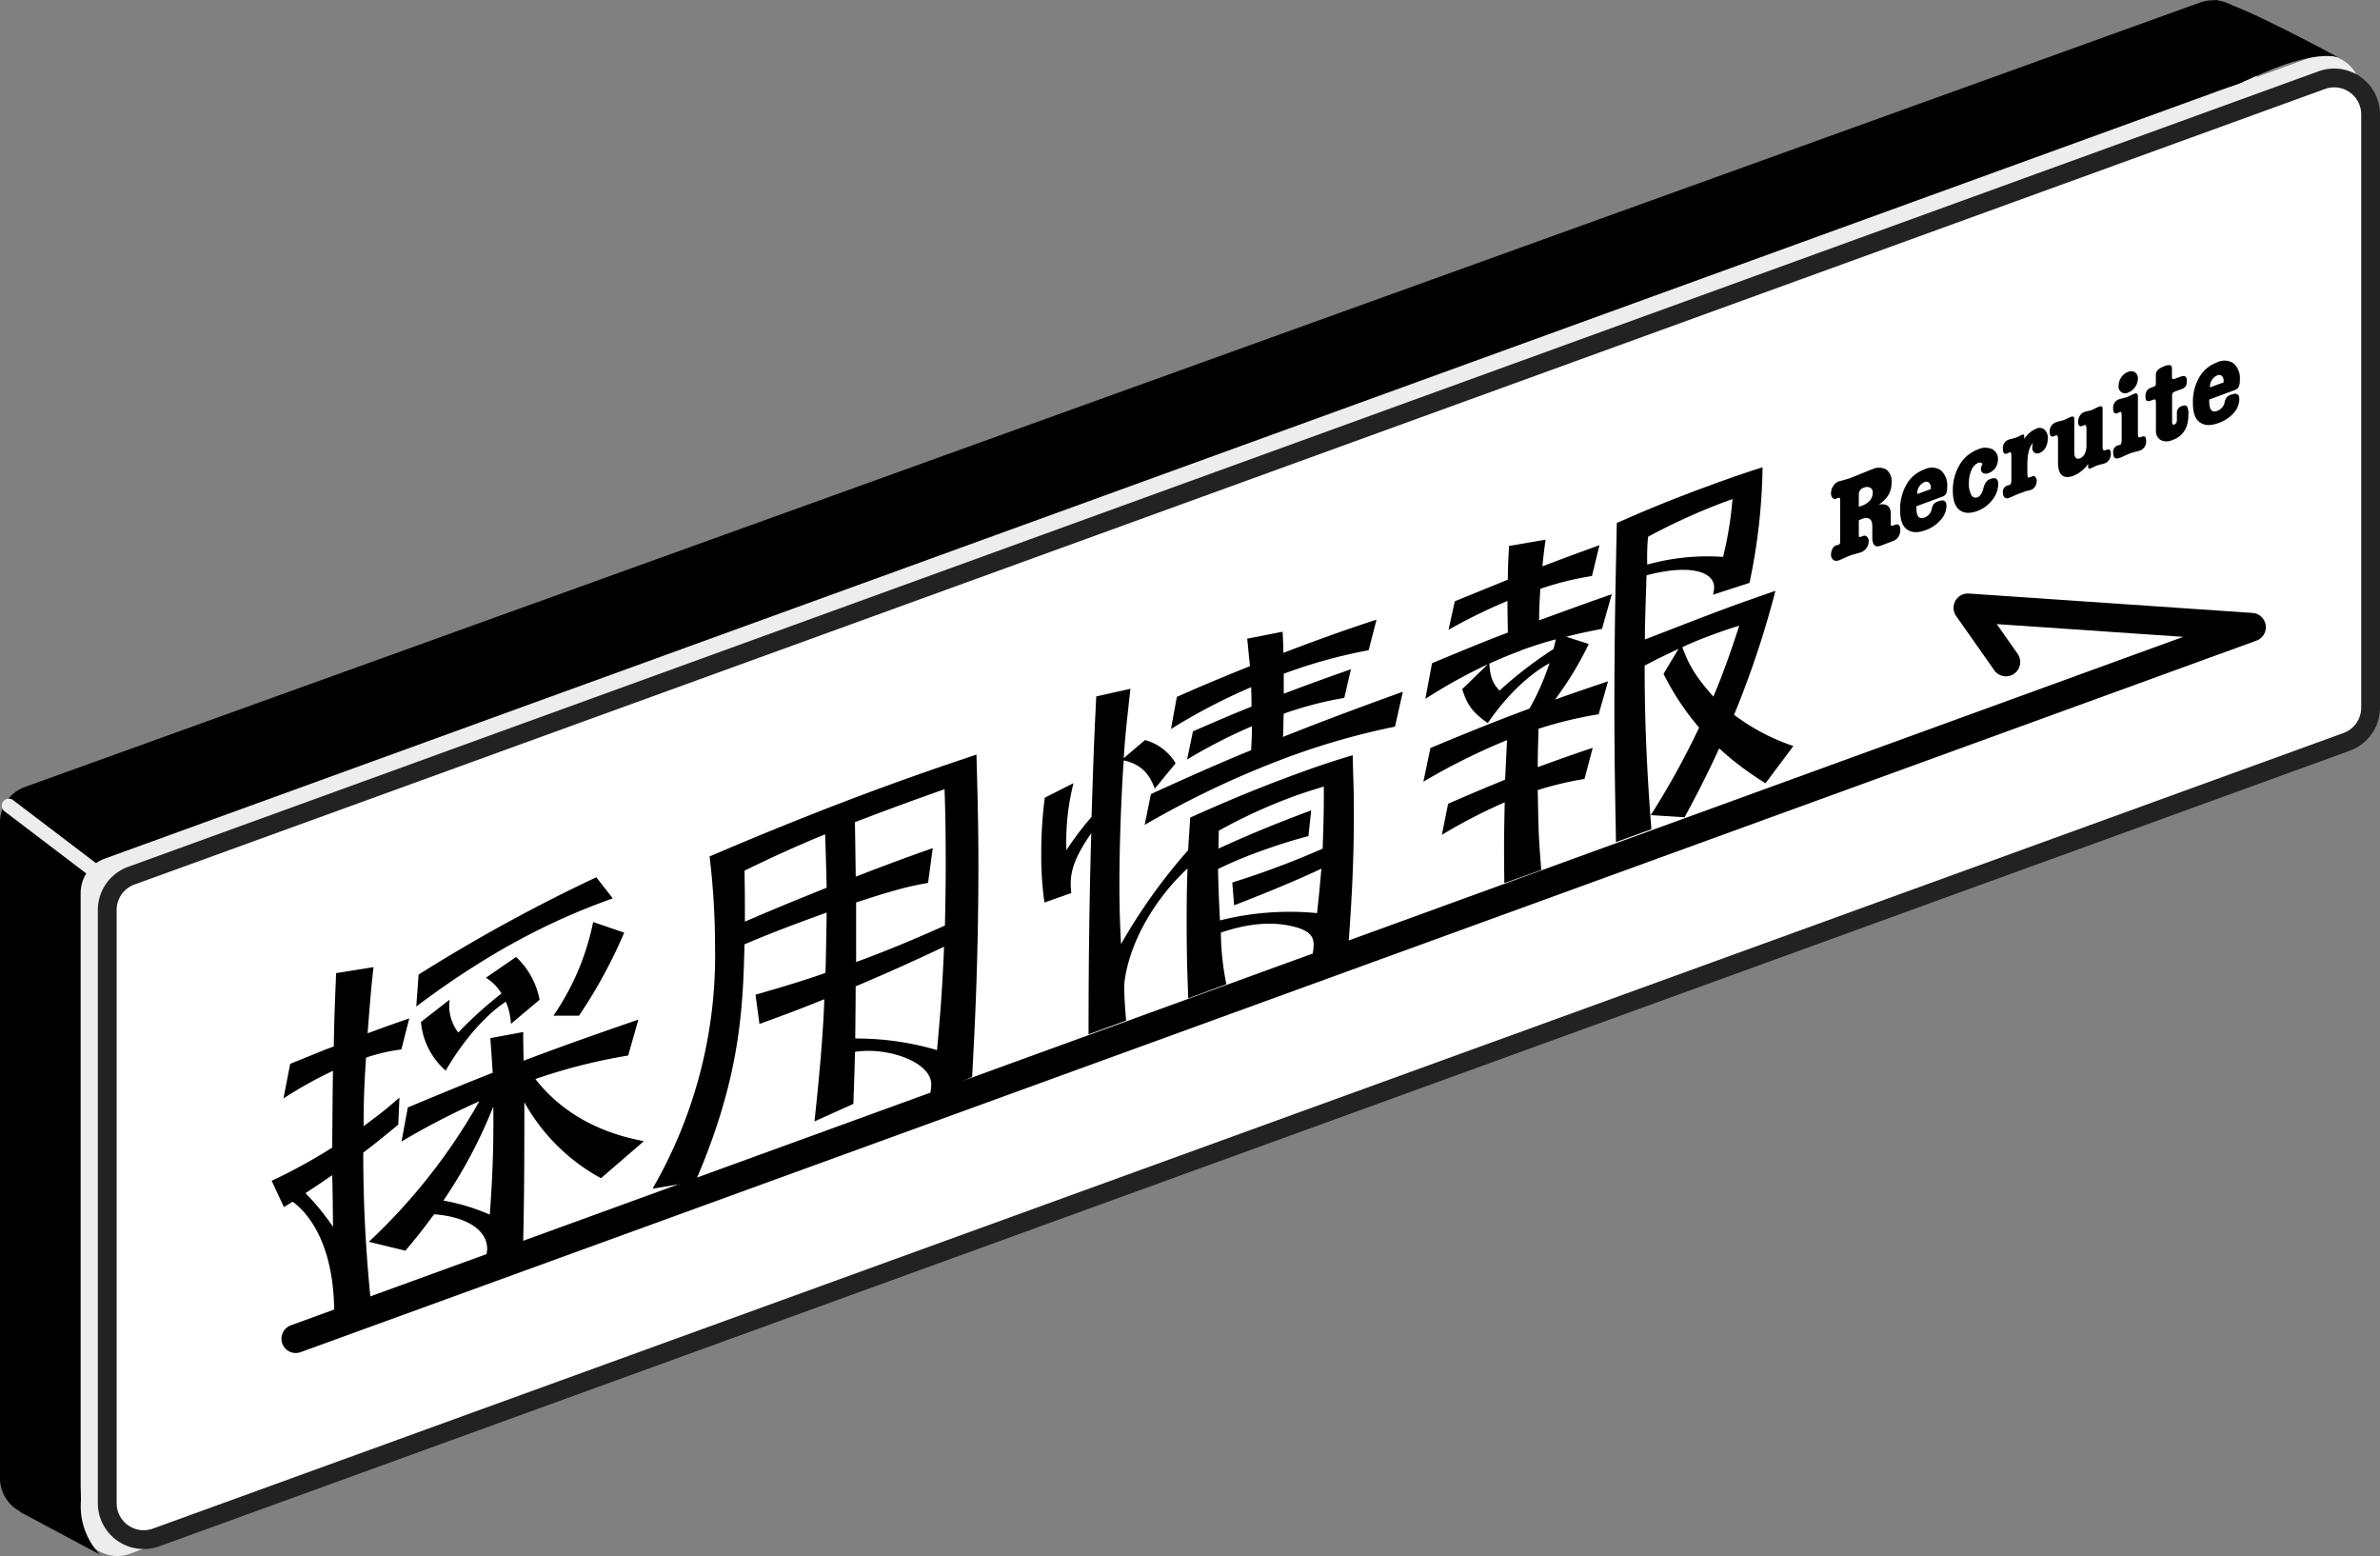
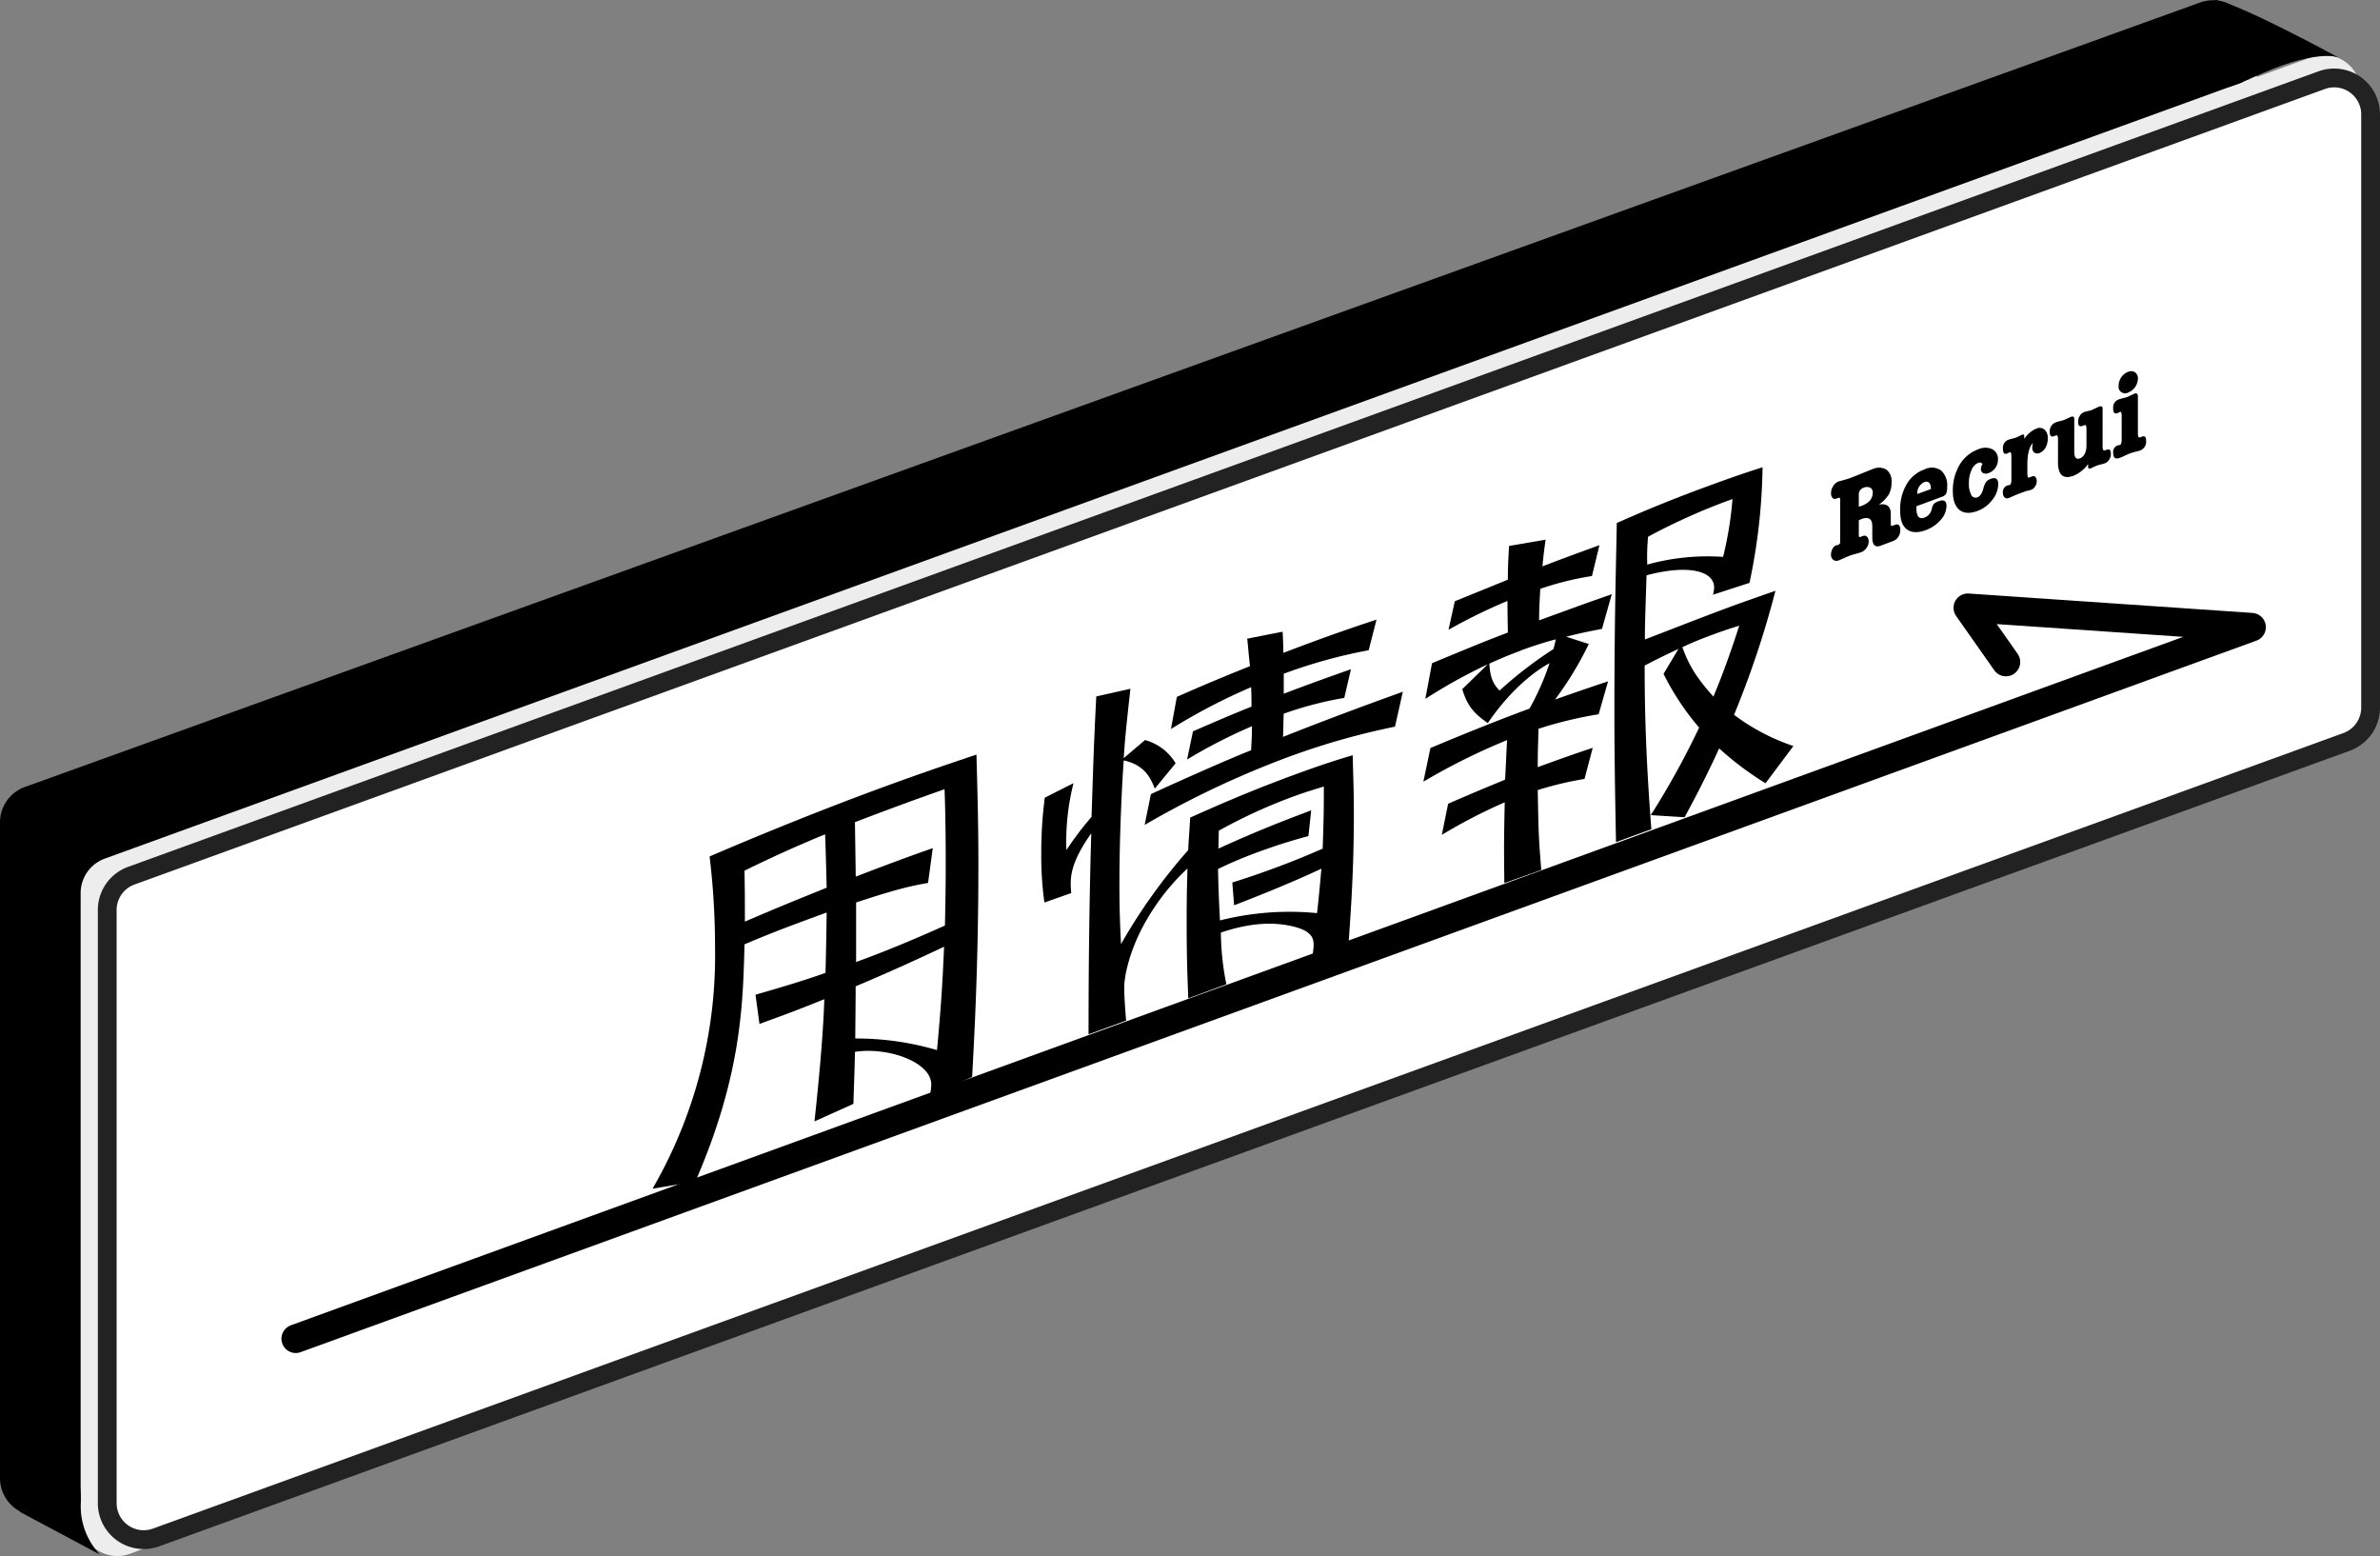
<svg xmlns="http://www.w3.org/2000/svg" viewBox="0 0 506.46 331.03">
  <rect x="0" y="0" width="506.46" height="331.03" fill="#808080" stroke="none" />
  <defs>
    <style>.a2b0bc39-0ac1-4624-b957-7eda1786a6bc{fill:#ededed;}.a9ec67d7-3f6b-4f62-a207-e11f71a84f06{fill:#fff;stroke:#222;stroke-width:4px;}.a88cd8fd-9e52-4a70-a6c9-a5f9f91bebeb,.a9ec67d7-3f6b-4f62-a207-e11f71a84f06{stroke-miterlimit:10;}.a88cd8fd-9e52-4a70-a6c9-a5f9f91bebeb,.e8968bdb-1afa-414f-b0a7-bae265a21434{fill:none;stroke-linecap:round;}.e8968bdb-1afa-414f-b0a7-bae265a21434{stroke:#000;stroke-linejoin:round;stroke-width:6.08px;}.a88cd8fd-9e52-4a70-a6c9-a5f9f91bebeb{stroke:#ededed;stroke-width:3px;}</style>
  </defs>
  <title>アセット 18</title>
  <g id="ab1fb1ec-2dee-4ac8-a2ae-7fc6bf65dfb6" data-name="レイヤー 2">
    <g id="b75f130d-34fa-449e-abfa-cfb88f569ff1" data-name="レイヤー 1">
      <path d="M473.64,153.53,10.68,322A8,8,0,0,1,0,314.51V174.93a8,8,0,0,1,5.27-7.5L468.23.52A8,8,0,0,1,478.91,8V146A8,8,0,0,1,473.64,153.53Z" />
      <path class="a2b0bc39-0ac1-4624-b957-7eda1786a6bc" d="M497.18,154,27.63,330.56a7.82,7.82,0,0,1-10.47-7.35V190a7.81,7.81,0,0,1,5.17-7.35L491.88,12.16a7.82,7.82,0,0,1,10.47,7.36V146.63A7.83,7.83,0,0,1,497.18,154Z" />
      <path class="a9ec67d7-3f6b-4f62-a207-e11f71a84f06" d="M499.33,157.84,33.21,327.08a7.76,7.76,0,0,1-10.39-7.3V193.59a7.76,7.76,0,0,1,5.13-7.3L494.07,17.05a7.75,7.75,0,0,1,10.39,7.3V150.54A7.76,7.76,0,0,1,499.33,157.84Z" />
-       <path d="M79.48,205.75c-.51,4.59-.59,5.57-1.26,14.07,5.27-1.92,5.77-2.1,8.87-3.15l-1.68,6.59A37.1,37.1,0,0,0,77.89,225c-.42,6.45-.51,9.55-.51,14.58,4-3,4.35-3.24,7.62-6.08l-.25,5.76c-3.27,2.68-5,4.11-7.45,5.94,0,14.39.92,24.36,1.51,30.76l-7.7,2.73c-.17-15.21-6.35-21.29-8.86-23.05a19.69,19.69,0,0,1-1.84,1.14l-2.6-5.58a114.21,114.21,0,0,0,12.88-7.06c.09-10.57.09-11.75.17-16.34a89.92,89.92,0,0,0-10.54,5.88l1.43-7.36c6.1-2.46,6.94-2.84,9.28-3.7.08-5.54.25-9.69.5-15.6ZM65,253.83A49.61,49.61,0,0,1,70.86,261c0-1.1-.08-8.86-.17-11C67.26,252.38,66.85,252.61,65,253.83Zm62.89-3.18a41.09,41.09,0,0,1-16.31-16.16c0,9.83,0,19.66-.25,29.59l-8,3.79a12,12,0,0,0,.34-2.17c0-4.24-4.77-6.91-11.29-7.37-2.35,3.14-3.6,4.78-6.11,7.74l-7.78-1.89A124.69,124.69,0,0,0,102,234.29a155.78,155.78,0,0,0-16.56,8.56l1.34-7.25c3.18-1.32,11.63-4.87,18.07-7.38-.17-2.38-.17-2.93-.51-7.37l7-1.3c0,1.81,0,1.81.08,6.11,10.88-4.12,19.74-7.12,24.43-8.75l-2.18,7.64a120.25,120.25,0,0,0-19.74,5c7.95,10.24,19.32,12.47,23.09,13.22Zm2.51-59.53c-10.12,3.61-24.09,9.65-41.82,23l.5-6.79a353.56,353.56,0,0,1,37.81-20.7Zm-20.57,12.46a16.89,16.89,0,0,1,5,9.1l-6.1,5.14a13.76,13.76,0,0,0-1.09-4.72c-1.5.94-7.19,5.06-12.8,14.66a15.52,15.52,0,0,1-5.26-10.35l6.1-4.75a9.39,9.39,0,0,0,1.84,7,86.61,86.61,0,0,1,9.2-8.31A10.21,10.21,0,0,0,103.4,208Zm-5.61,54.83c.25-3.4.92-12.21.75-23a102.64,102.64,0,0,1-10.62,20A42.64,42.64,0,0,1,104.23,258.41Zm28.61-60a104.8,104.8,0,0,1-9.62,17.66l-5.44,0a53.82,53.82,0,0,0,8.45-19.92Z" />
      <path d="M173.32,238.57c1.25-11.55,1.92-20.21,2.09-26-6,2.43-8.2,3.22-13.8,5.26l-.84-6.22c7.78-2.21,12.72-3.85,14.89-4.64.08-1.92.25-11.58.25-12.84-6.19,2.26-11.29,4.12-17.48,6.77-.33,12.86-.67,27.93-10.45,50.46l-9.12,1.52a99,99,0,0,0,13.3-51.43A161,161,0,0,0,151,182.2c18.65-8,32-12.94,37.63-15,8.62-3.14,13.89-4.9,19.16-6.67.16,6.47.41,13.62.41,23.3,0,22-.92,37.39-1.33,45.25l-9.12,4.35a10.61,10.61,0,0,0,.42-2.75c0-4.72-9.2-8-16.23-6.91-.17,6.9-.25,7.72-.33,11.06Zm-14.89-53.34c.08,4.93.08,5.48.08,10.83,8.7-3.72,9.71-4.09,17.4-7.21-.08-3.82-.25-9.66-.33-11.36C170.22,179.67,163.87,182.54,158.43,185.23Zm39.06,2.6c-3.43.62-6.19,1.15-15.31,4.16v12.67c9.45-3.45,17.15-7,18.9-7.76.09-4,.17-8.08.17-13,0-6.45-.08-11.3-.25-16-9,3.14-15.89,5.8-19.07,7l.17,11.59c8.28-3.18,12-4.52,16.39-6.06ZM182,220.93a60.8,60.8,0,0,1,17.39,2.47c.84-9,1.17-14,1.51-22-4.94,2.35-12,5.57-18.82,8.43C182.1,211.61,182,219.35,182,220.93Z" />
      <path d="M279.2,203.51a10.85,10.85,0,0,0,.34-2.4c0-1.5-.25-3.37-5.86-4.32-4.34-.7-8.86-.07-13.88,1.6a57.46,57.46,0,0,0,1.17,11l-8.11,3c-.17-4.66-.34-8.46-.34-16.24,0-6.22.09-8.14.17-11.39a47.41,47.41,0,0,0-9.87,13.11c-2.67,5.31-3.59,10-3.59,12.25,0,.94.08,3.2.41,7l-8,2.92c0-14.16.16-28.46.58-42.77-4.77,6.77-4.51,9.83-4.26,12.72L222.25,192a71.31,71.31,0,0,1-.67-10.61,88.38,88.38,0,0,1,.75-11.69l6.11-3.09a50.48,50.48,0,0,0-1.51,14.24,67.15,67.15,0,0,1,5.35-7.07c.42-12.58.42-13.84,1-25.62l7.27-1.63c-.92,8.36-1.17,10.74-1.42,14.76l4.52-3.85a10.84,10.84,0,0,1,6.52,4.94l-4.43,5.39c-.75-1.85-1.92-5-6.61-6-.25,3.09-.92,15-.92,26.3,0,5.82.17,9.22.34,12.78a119.32,119.32,0,0,1,14.3-20c.08-2.08.17-2.58.42-6.92,5-2.22,12.29-5.5,22.58-9.26,5.44-2,8.95-3.1,12-4,.08,3.74.25,7.22.25,12.42,0,12.11-.67,21.09-1.09,27.06Zm17.65-48.92A153.41,153.41,0,0,0,274.27,161a197.77,197.77,0,0,0-30.69,14.49l1.33-6.55c4-1.85,14.81-6.73,21.33-9.34.08-1.92.17-2.74.17-5.1a111.24,111.24,0,0,0-13.8,7.08l1.25-6c5.86-2.53,7.95-3.45,12.46-5.25,0-.31,0-2.36-.08-4.14a126.56,126.56,0,0,0-17.06,8.9l1.25-6.83c3-1.34,8.45-3.71,15.56-6.54-.42-4-.42-4.49-.59-5.85l7.53-1.48c.08.68.17,3.87.17,4.5,9-3.45,15-5.49,19.82-7.07l-1.67,6.51a108.45,108.45,0,0,0-18.07,5v4.25c5.77-2.18,8.37-3.12,14.3-5.21l-1.42,6.1a76,76,0,0,0-12.88,3.36c-.08.82-.08,4.2-.17,4.94,12.05-4.78,20.66-7.84,25.51-9.61Zm-34.62,33.16c2-.65,4.93-1.56,8.78-3,4.6-1.67,7.94-3.13,10.45-4.2.25-7,.25-9.06.25-13.23-1.75.56-3.59,1.07-6.35,2.08a111.86,111.86,0,0,0-16,7.32c0,.16-.08,3.49-.08,3.81,8.61-3.93,14.22-6.05,19.74-8.14l-.59,5.48c-2.42.65-5.18,1.42-9.62,3s-7.36,2.91-9.61,4c0,.4.08,4.93.41,10.94a60.59,60.59,0,0,1,20.66-1.55c.34-3.19.5-4.67.92-9.46-7.44,3.5-15.72,6.68-18.57,7.79Z" />
      <path d="M338.09,137a71.32,71.32,0,0,1-7.19,11.83c1.08-.4,6.69-2.36,11.29-3.88l-2,7a86,86,0,0,0-12.8,3.09c-.08,3.8-.16,4.23-.16,8.16,7.36-2.68,9.2-3.27,11.7-4.11l-1.75,6.62a72.35,72.35,0,0,0-9.95,2.37c.16,8.67.16,9.69.75,17l-7.86,2.79c-.09-7.68-.09-8.62.08-17.18a112.71,112.71,0,0,0-13.38,6.92l1.34-6.62c5.6-2.44,7-3,12.12-5.13.09-1.29.34-7.2.42-8.41a135.1,135.1,0,0,0-17.81,8.85l1.5-7.16c12.38-5.22,20.24-8.08,21.08-8.39a53.46,53.46,0,0,0,4.26-9.66c-1.42.76-7.27,4.15-13.13,12.74-2.84-2-4.34-3.53-5.43-7.23l5.43-5.28a112.25,112.25,0,0,0-13.29,7.36l1.42-7.59c9.45-3.92,11.37-4.7,16.14-6.52-.08-4.69-.08-5.16-.08-6.73a117.84,117.84,0,0,0-12.55,6.14l1.34-6.07,11.29-4.59c0-2.83.08-3.89.25-7.17l7.78-1.34c-.42,3-.5,3.88-.67,5.67,4.85-1.85,6.61-2.49,12.13-4.5l-1.59,6.56a64.26,64.26,0,0,0-11,2.73c-.17,3.29-.25,4.34-.25,6.7,9.95-3.62,11-4,15.47-5.56l-2.09,7.37c-2.93.6-4.51.86-7.61,1.68Zm-14.39,1.39c-3.26,1.19-5,2-6.77,2.79.17,3.24,1,4.51,2.17,5.73a86.76,86.76,0,0,1,11.46-8.82,18.8,18.8,0,0,0,.5-2.07C329.31,136.47,327,137.16,323.7,138.35Zm52,28.24a66.35,66.35,0,0,1-9.87-7.42c-2.76,6.12-6,12.19-7.36,14.65l-7.19-.45a170.5,170.5,0,0,0,10.29-18.62A55.62,55.62,0,0,1,354,143.36l3.18-5.32c-3.52,1.67-4.85,2.31-7.2,3.56,0,6.61.09,17.83,1.43,34.81l-7.53,2.74c-.08-4.85-.34-16.08-.34-27.8,0-19.52.34-30.34.51-40.08,4.51-2,11-4.81,20.57-8.28,4.35-1.59,7.28-2.58,10.45-3.58A125.78,125.78,0,0,1,372.29,124l-7.77,2.52a7.79,7.79,0,0,0,.25-1.51c0-3.54-5.44-5-14.39-2.62-.16,5.25-.42,12.19-.33,13.65,17.14-6.64,17.64-6.82,27.76-10.36A200,200,0,0,1,369,152.07a44.7,44.7,0,0,0,12.63,6.64Zm-25-52.41a48.1,48.1,0,0,0-.17,5.89,48,48,0,0,1,16.14-1.64,76.07,76.07,0,0,0,2-12.3A129.88,129.88,0,0,0,350.72,114.18Zm19.4,18.89c-1.42.44-2.93.91-5.1,1.71-2.43.88-5.1,1.93-7,2.87,1.26,3.4,2.6,6.06,6.61,10.5C367.11,142.27,369,136.54,370.12,133.07Z" />
      <path d="M396.13,110.42a5.77,5.77,0,0,0-.58.29v3.17c0,.31.1.42.32.34l.05,0,.54-.2a.76.76,0,0,1,.84.17,1.35,1.35,0,0,1,.35,1,2.33,2.33,0,0,1-.47,1.39,2.39,2.39,0,0,1-1.16.91c-.26.09-.65.21-1.17.35a12.16,12.16,0,0,0-1.17.35c-.26.1-.66.26-1.18.5s-.91.41-1.16.5a1.23,1.23,0,0,1-1.22-.08,1.37,1.37,0,0,1-.48-1.17,2.4,2.4,0,0,1,.32-1.2,1.48,1.48,0,0,1,.75-.72l.13,0,.17-.06.2-.07a.56.56,0,0,0,.37-.59v-9.08c0-.3-.12-.4-.37-.31l-.25.09-.25.09a.65.65,0,0,1-.76-.17,1.42,1.42,0,0,1-.31-1,2.71,2.71,0,0,1,.48-1.53,2.43,2.43,0,0,1,1.17-1l.11,0,1.62-.46.42-.13c.63-.23,1.69-.65,3.2-1.27.76-.31,1.35-.54,1.78-.7a3.24,3.24,0,0,1,3,.07,3.14,3.14,0,0,1,1.1,2.76,5.13,5.13,0,0,1-.62,2.58,7.16,7.16,0,0,1-2.09,2.11q2.55-.45,2.55,2v2.15c0,.32.11.44.32.36l.31-.11.28-.1c.74-.28,1.11.11,1.11,1.14a2.55,2.55,0,0,1-.42,1.43,2.24,2.24,0,0,1-1.12.88l-2.66,1c-1.17.43-1.76-.17-1.76-1.81V112Q398.44,109.58,396.13,110.42Zm-.58-5.19v2.58l.58-.19c1.6-.58,2.39-1.54,2.39-2.87a1.08,1.08,0,0,0-.54-1,1.62,1.62,0,0,0-1.37,0A1.48,1.48,0,0,0,395.55,105.23Z" />
      <path d="M413.21,105.7l-5.4,2v.4c0,1.76.57,2.44,1.73,2a2.44,2.44,0,0,0,1.54-1.84,2.52,2.52,0,0,1,.45-1.07,2.74,2.74,0,0,1,1-.56c1.12-.4,1.68-.08,1.68,1a4.57,4.57,0,0,1-1.26,3,7.58,7.58,0,0,1-3.18,2.16c-1.7.62-3,.55-4-.19s-1.42-2.11-1.42-4.07a10.56,10.56,0,0,1,1.37-5.5,7.23,7.23,0,0,1,3.82-3.18,3.48,3.48,0,0,1,3.51.23,4.25,4.25,0,0,1,1.3,3.55,3.17,3.17,0,0,1-.24,1.44A1.59,1.59,0,0,1,413.21,105.7Zm-5.24-.59,2.9-1.06v-.28a1.41,1.41,0,0,0-.38-1.09.91.91,0,0,0-1-.11A2.56,2.56,0,0,0,408,105.11Z" />
      <path d="M421.53,99.81a2.43,2.43,0,0,1,.35-1.13.81.81,0,0,0-.91-.22,2.71,2.71,0,0,0-1.43,1.53,6.48,6.48,0,0,0-.56,2.8,4.87,4.87,0,0,0,.49,2.47,1,1,0,0,0,1.32.53c.6-.22,1-.85,1.27-1.87a3.89,3.89,0,0,1,.56-1.36,2.17,2.17,0,0,1,1-.69c1.07-.39,1.6,0,1.6,1.15a5.46,5.46,0,0,1-1.29,3.36,7,7,0,0,1-3.15,2.33c-1.62.59-2.89.51-3.82-.24s-1.4-2.08-1.4-4a10.66,10.66,0,0,1,1.45-5.6,7.62,7.62,0,0,1,4-3.3,3.51,3.51,0,0,1,2.95,0,2.28,2.28,0,0,1,1.2,2.19,3,3,0,0,1-.54,1.76,3,3,0,0,1-1.45,1.12,1.41,1.41,0,0,1-1.16,0A.93.93,0,0,1,421.53,99.81Z" />
      <path d="M430.76,92.85v.54a5.63,5.63,0,0,1,2.58-2.21,1.61,1.61,0,0,1,1.73.22,2.34,2.34,0,0,1,.69,1.87,3.88,3.88,0,0,1-.5,2A2.47,2.47,0,0,1,434,96.37a1.11,1.11,0,0,1-1.1-.09,1.26,1.26,0,0,1-.44-1.07,3.85,3.85,0,0,1,.16-1q-1.2,1.3-1.2,4.56v1.83c0,.78.11,1.13.34,1l.28-.1.44-.17a.57.57,0,0,1,.66.16,1.22,1.22,0,0,1,.27.86,2,2,0,0,1-.34,1.14,1.76,1.76,0,0,1-.88.73,9.7,9.7,0,0,1-1,.24l-1.28.47c-.48.17-.9.34-1.27.51-.55.25-.93.41-1.12.48a.86.86,0,0,1-.94-.09,1.25,1.25,0,0,1-.36-1,1.43,1.43,0,0,1,.87-1.52l.28-.1.13,0,.11,0c.28-.1.41-.49.41-1.19V97.12c0-.69-.11-1-.34-.92a2.43,2.43,0,0,0-.27.14,1.45,1.45,0,0,1-.29.14q-.9.33-.9-1a1.85,1.85,0,0,1,1.22-1.95c.18-.06.43-.13.76-.21s.58-.15.76-.21a8.43,8.43,0,0,0,.95-.44,2.39,2.39,0,0,1,.38-.17C430.59,92.35,430.76,92.48,430.76,92.85Z" />
      <path d="M444.35,99.35V98.7a7.09,7.09,0,0,1-3.11,2.51q-3.3,1.2-3.3-2.88V93.52c0-.69-.13-1-.4-.9l-.25.09-.25.1c-.57.2-.85-.09-.85-.89a2,2,0,0,1,1.32-2.09c.18-.07.49-.15.94-.27a4.92,4.92,0,0,0,.9-.27l1.09-.5a.67.67,0,0,1,.19-.09c.51-.19.77-.06.77.39v7c0,1.24.4,1.71,1.2,1.42S444,96.27,444,94.78V91.33c0-.7-.14-1-.42-.89l-.24.09-.24.09c-.59.21-.88-.09-.88-.89a2.4,2.4,0,0,1,.36-1.28,1.8,1.8,0,0,1,.94-.79,5,5,0,0,1,.79-.21c.34-.08.61-.15.78-.21l1.28-.6.27-.12c.53-.19.79-.06.79.39v8c0,.7.14,1,.4.91l.14-.05.1,0,.27-.1c.56-.2.85.09.85.87a2.25,2.25,0,0,1-.36,1.25,1.92,1.92,0,0,1-.94.78c-.18.06-.46.14-.83.23s-.66.18-.85.25-.5.21-1,.44a.88.88,0,0,1-.24.12C444.55,99.77,444.35,99.68,444.35,99.35Z" />
      <path d="M454.19,83.75q.75-.27.75.63v7.78c0,.7.14,1,.42.89a1.33,1.33,0,0,0,.24-.08l.24-.09c.57-.21.85.09.85.89a2,2,0,0,1-1.28,2.07,9.3,9.3,0,0,1-1,.27l-.95.27c-.41.16-1,.4-1.66.73a6.41,6.41,0,0,1-.75.3c-.91.34-1.37,0-1.37-1.09a1.44,1.44,0,0,1,.88-1.53l.28-.1.13,0,.11,0c.28-.1.41-.5.41-1.19V88.54c0-.7-.11-1-.34-.92a1.78,1.78,0,0,0-.27.14,2.37,2.37,0,0,1-.29.14c-.6.22-.91-.12-.91-1a1.84,1.84,0,0,1,1.2-1.94c.18-.06.51-.16,1-.28a6.37,6.37,0,0,0,1-.31Zm-1.3-.25a1.39,1.39,0,0,1-2.05-1.43,3.15,3.15,0,0,1,.57-1.81,2.94,2.94,0,0,1,1.45-1.15,1.52,1.52,0,0,1,1.48.1,1.55,1.55,0,0,1,.6,1.37,3.28,3.28,0,0,1-2.05,2.92Z" />
-       <path d="M462.22,84.3v5.55q0,.63.48.45c.36-.13.54-.47.54-1v-1.4a1.49,1.49,0,0,1,1.06-1.52c.53-.19.9-.16,1.09.08a3,3,0,0,1,.29,1.67,7.36,7.36,0,0,1-.4,2.67,4.78,4.78,0,0,1-3,2.81,2.85,2.85,0,0,1-2.5,0,2.26,2.26,0,0,1-1-2.11v-5.9q0-.78-.48-.6l-.66.24c-.73.26-1.09,0-1.09-.83a2.34,2.34,0,0,1,.28-1.28,2,2,0,0,1,1-.69l.48-.18a.61.61,0,0,0,.45-.61V79.72c0-.77.59-1.36,1.76-1.79a2.29,2.29,0,0,1,1.33-.23c.23.08.34.36.34.84v1.81c0,.3.22.37.64.21l1.23-.44c.87-.32,1.3,0,1.3.9a2.07,2.07,0,0,1-.25,1.15,1.68,1.68,0,0,1-.87.61l-1.11.4a2.3,2.3,0,0,0-.79.41A1.18,1.18,0,0,0,462.22,84.3Z" />
-       <path d="M475.52,83l-5.4,2v.4c0,1.77.58,2.44,1.73,2a2.43,2.43,0,0,0,1.55-1.84,2.52,2.52,0,0,1,.45-1.07,2.45,2.45,0,0,1,1-.55q1.68-.61,1.68,1a4.54,4.54,0,0,1-1.27,3A7.61,7.61,0,0,1,472.07,90c-1.71.62-3,.56-4-.19s-1.42-2.11-1.42-4.07A10.41,10.41,0,0,1,468,80.27a7.16,7.16,0,0,1,3.81-3.18,3.46,3.46,0,0,1,3.51.22,4.27,4.27,0,0,1,1.31,3.55,3.17,3.17,0,0,1-.24,1.44A1.59,1.59,0,0,1,475.52,83Zm-5.24-.59,2.9-1.06v-.28a1.41,1.41,0,0,0-.37-1.09.91.91,0,0,0-1-.11A2.57,2.57,0,0,0,470.28,82.39Z" />
      <polyline class="e8968bdb-1afa-414f-b0a7-bae265a21434" points="62.93 284.8 479.13 133.43 418.75 129.3 426.86 140.84" />
      <path d="M4.24,321.63l17,9.07a15.17,15.17,0,0,1-4.06-11c.29-7.8-3.44-9.24-3.44-9.24Z" />
      <path d="M471.4,0c5,.67,26.18,12.21,26.18,12.21s-4.85-2.05-18.67,4.53-20.8-1.3-20.8-1.3L465,6.31Z" />
      <rect class="a2b0bc39-0ac1-4624-b957-7eda1786a6bc" x="477.33" y="16.77" width="3.3" height="1.36" transform="translate(33.71 194.84) rotate(-23.81)" />
-       <line class="a88cd8fd-9e52-4a70-a6c9-a5f9f91bebeb" x1="1.87" y1="171.4" x2="20.9" y2="185.87" />
    </g>
  </g>
</svg>